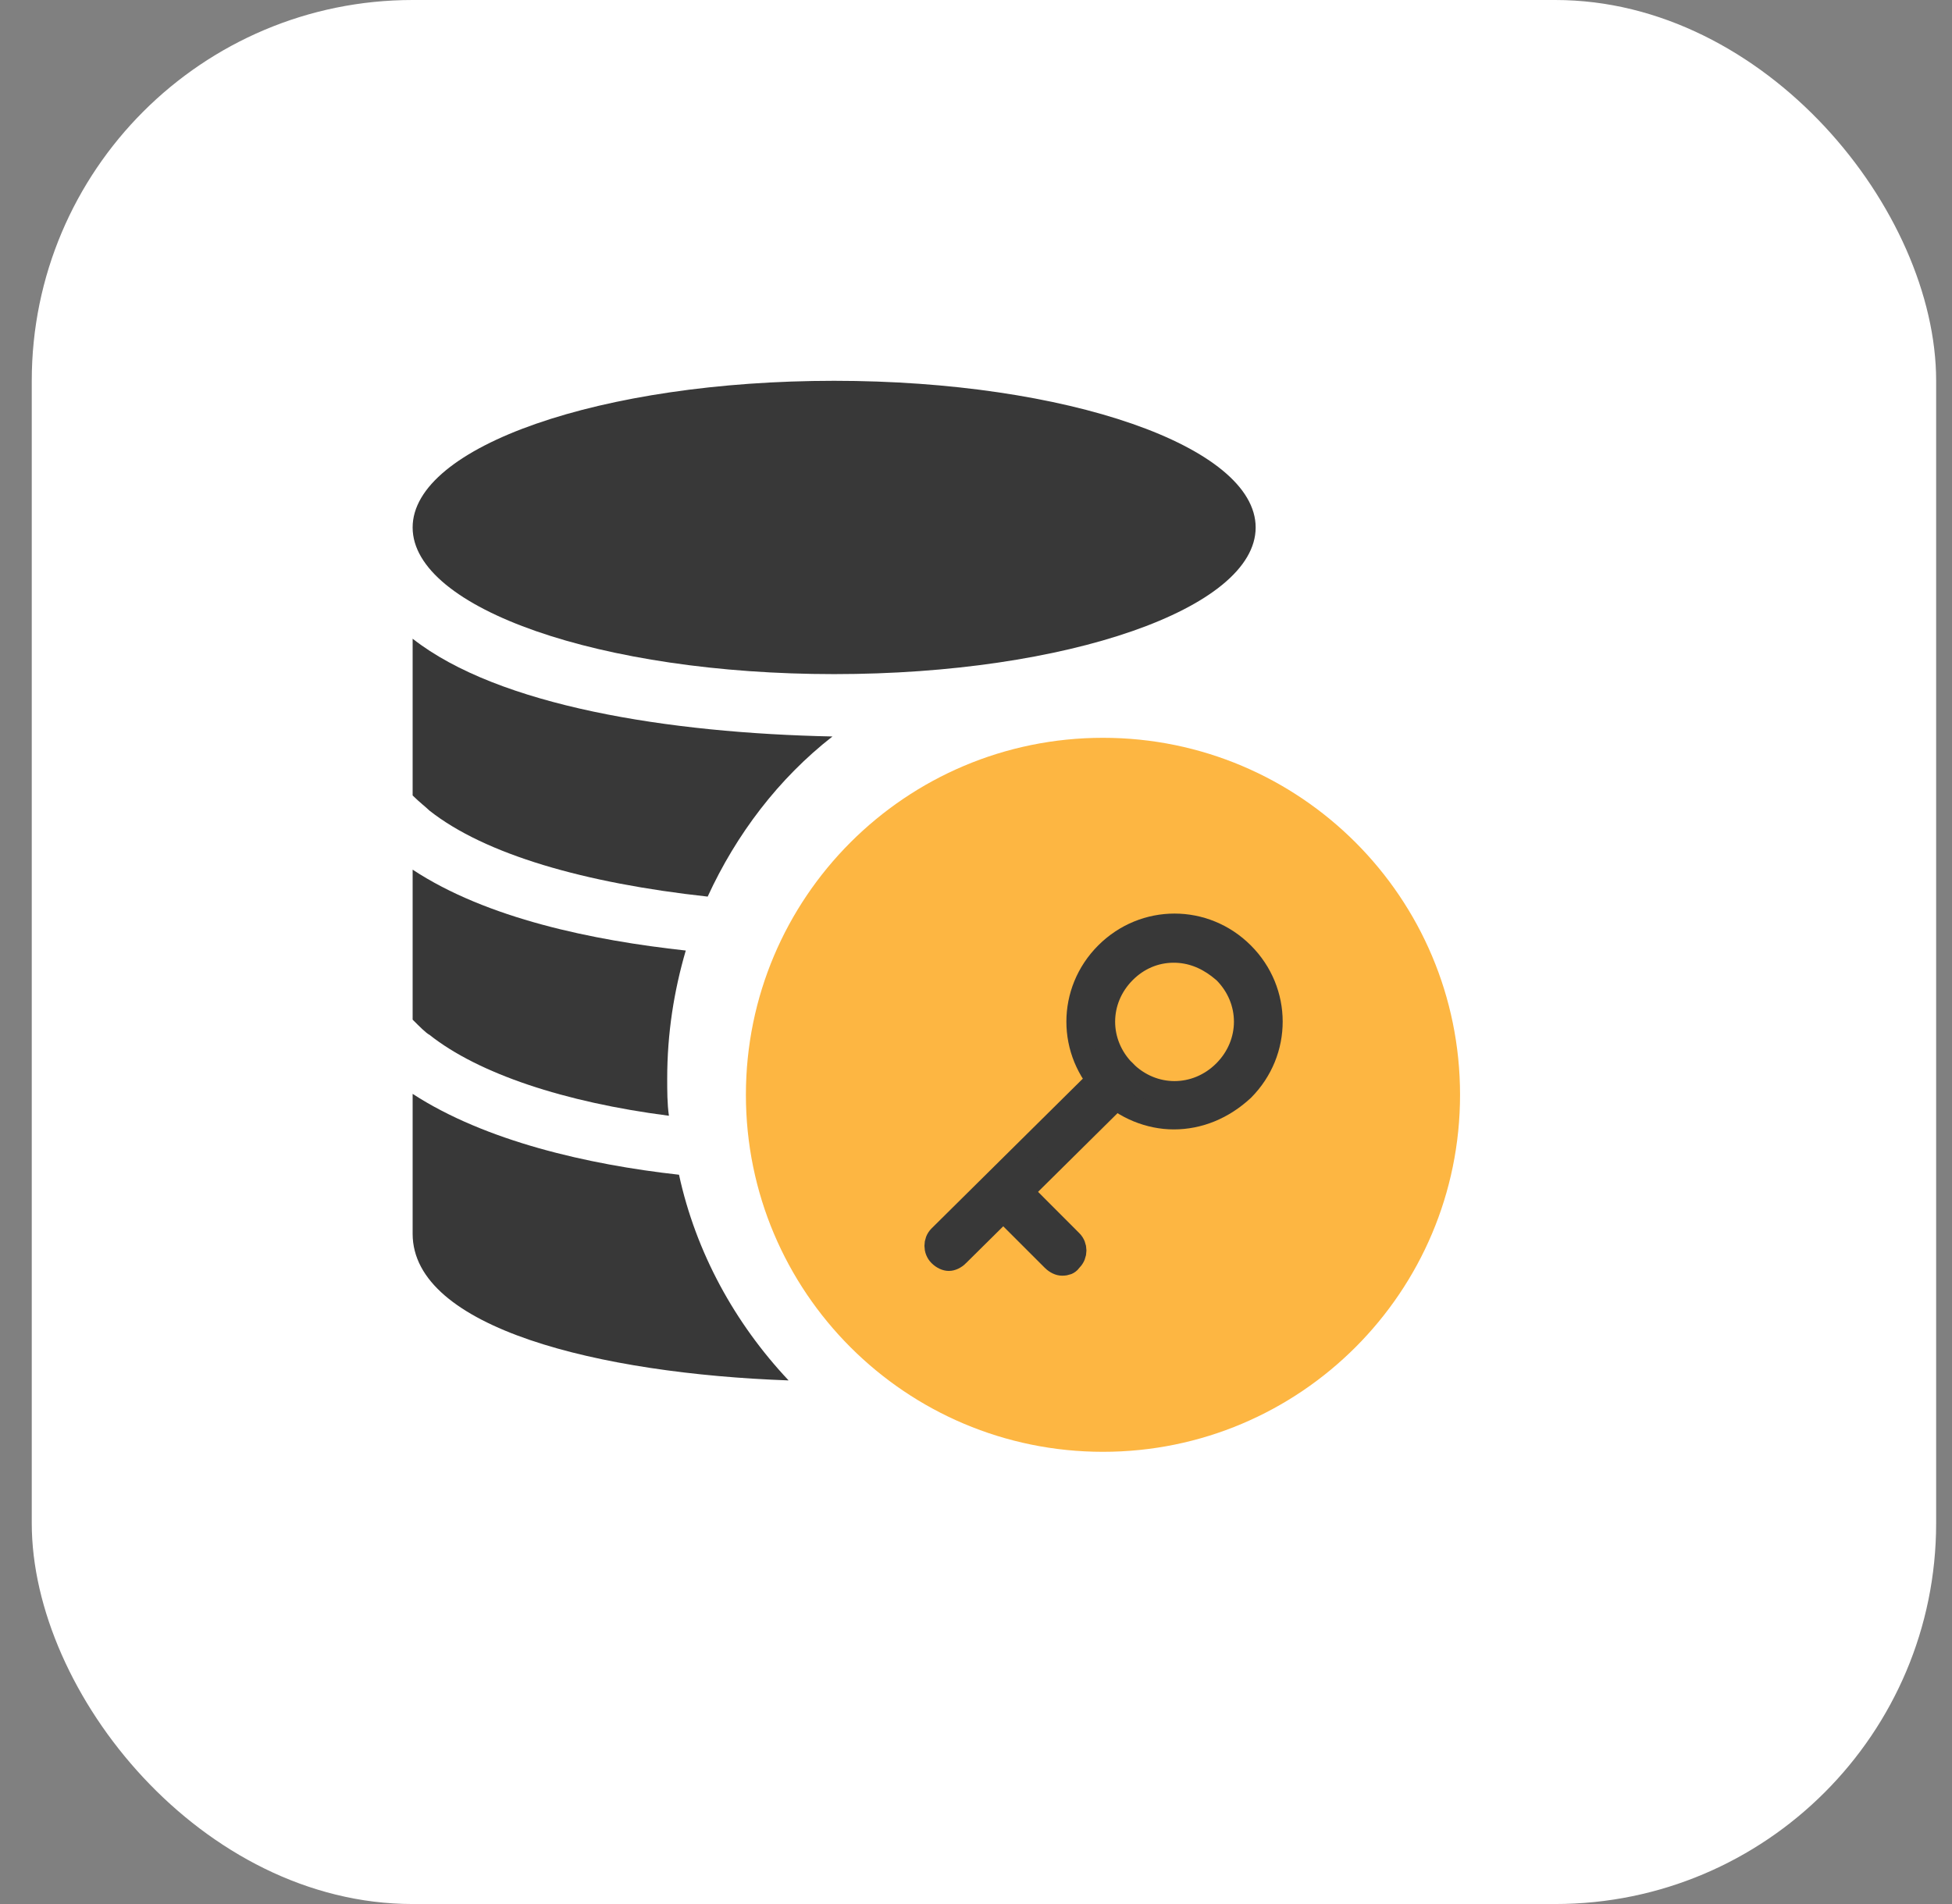
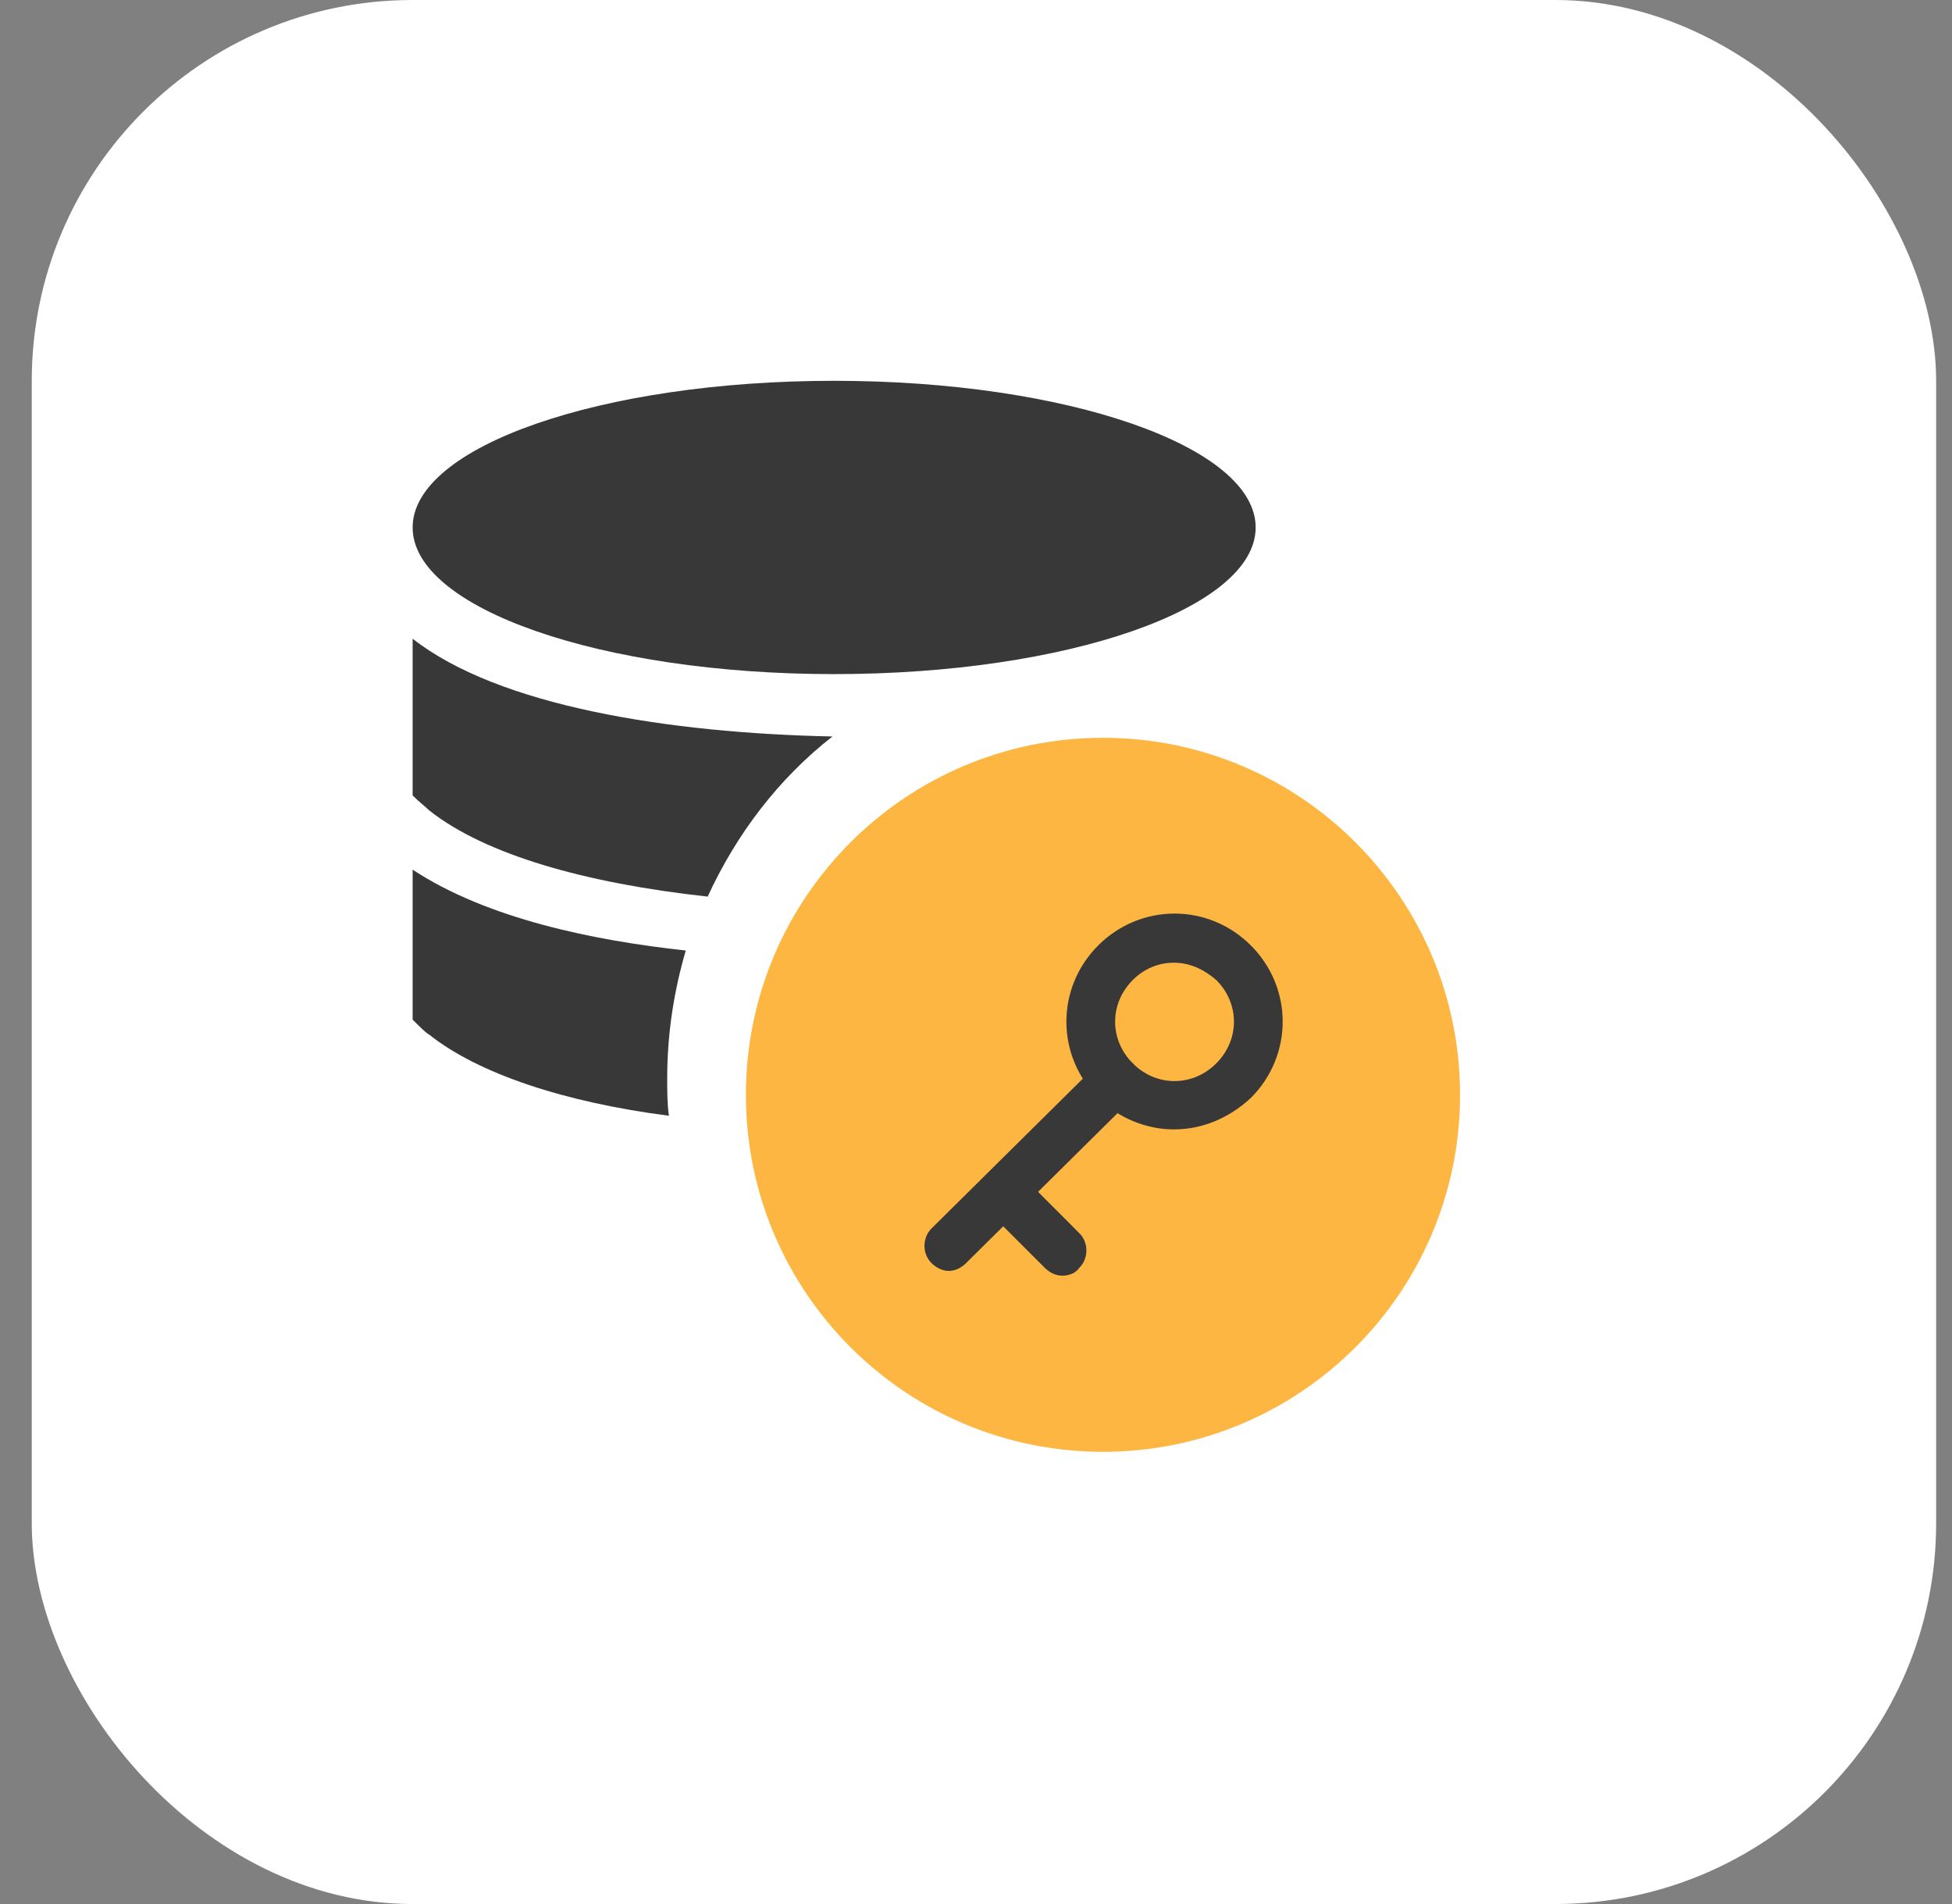
<svg xmlns="http://www.w3.org/2000/svg" width="41" height="40" viewBox="0 0 41 40" fill="none">
  <rect x="0" y="0" width="41" height="40" fill="#808080" stroke="none" />
  <rect x="0.667" width="40" height="40" rx="8" fill="white" />
  <g clip-path="url(#clip0_7682_13571)">
    <path d="M17.52 14.162C22.41 14.162 26.374 12.783 26.374 11.081C26.374 9.379 22.41 8 17.52 8C12.631 8 8.667 9.379 8.667 11.081C8.667 12.783 12.631 14.162 17.52 14.162Z" fill="#383838" />
    <path d="M8.667 13.418V16.711C8.809 16.853 8.95 16.959 9.021 17.03C10.19 17.951 12.279 18.553 14.864 18.836C15.466 17.526 16.352 16.357 17.485 15.472C14.05 15.401 10.473 14.835 8.667 13.418Z" fill="#383838" />
    <path d="M14.404 19.969C12.456 19.757 10.225 19.297 8.667 18.27V21.421C8.809 21.563 8.95 21.705 9.021 21.74C10.048 22.555 11.854 23.157 14.05 23.44C14.014 23.192 14.014 22.909 14.014 22.661C14.014 21.705 14.156 20.819 14.404 19.969Z" fill="#383838" />
-     <path d="M14.262 24.679C12.35 24.467 10.19 23.971 8.667 22.98V25.919C8.667 27.902 12.598 28.858 16.564 29C15.431 27.796 14.616 26.308 14.262 24.679Z" fill="#383838" />
    <path d="M23.167 30.5C27.309 30.5 30.667 27.142 30.667 23C30.667 18.858 27.309 15.5 23.167 15.5C19.025 15.5 15.667 18.858 15.667 23C15.667 27.142 19.025 30.5 23.167 30.5Z" fill="#FDB642" />
    <path d="M23.244 20.038C24.039 19.244 25.301 19.244 26.096 20.038C26.889 20.831 26.89 22.09 26.1 22.885C25.68 23.273 25.179 23.477 24.653 23.477C24.156 23.477 23.626 23.271 23.244 22.89C22.45 22.095 22.45 20.832 23.244 20.038ZM24.653 19.975C24.252 19.975 23.892 20.136 23.617 20.411C23.024 21.004 23.024 21.923 23.617 22.517C24.21 23.11 25.129 23.11 25.723 22.517C26.316 21.923 26.316 21.004 25.723 20.411L25.717 20.405L25.71 20.4L25.595 20.307C25.321 20.1 25.006 19.975 24.653 19.975Z" fill="#383838" stroke="#383838" stroke-width="0.5" />
    <path d="M23.245 22.516C23.346 22.415 23.518 22.415 23.618 22.516C23.718 22.616 23.719 22.788 23.619 22.889L20.116 26.357V26.358C20.052 26.422 19.98 26.45 19.929 26.45C19.878 26.45 19.806 26.422 19.742 26.358C19.642 26.258 19.642 26.087 19.741 25.986L23.244 22.517L23.245 22.516Z" fill="#383838" stroke="#383838" stroke-width="0.5" />
    <path d="M20.898 24.861C20.999 24.761 21.172 24.761 21.273 24.861L22.494 26.084C22.595 26.185 22.595 26.356 22.494 26.457L22.481 26.47L22.472 26.484C22.45 26.513 22.429 26.526 22.409 26.534C22.386 26.543 22.354 26.55 22.308 26.55C22.257 26.55 22.185 26.521 22.121 26.457L20.898 25.235C20.798 25.135 20.798 24.962 20.898 24.861Z" fill="#383838" stroke="#383838" stroke-width="0.5" />
  </g>
  <defs>
    <clipPath id="clip0_7682_13571">
      <rect width="24" height="24" fill="white" transform="translate(8.667 8)" />
    </clipPath>
  </defs>
</svg>